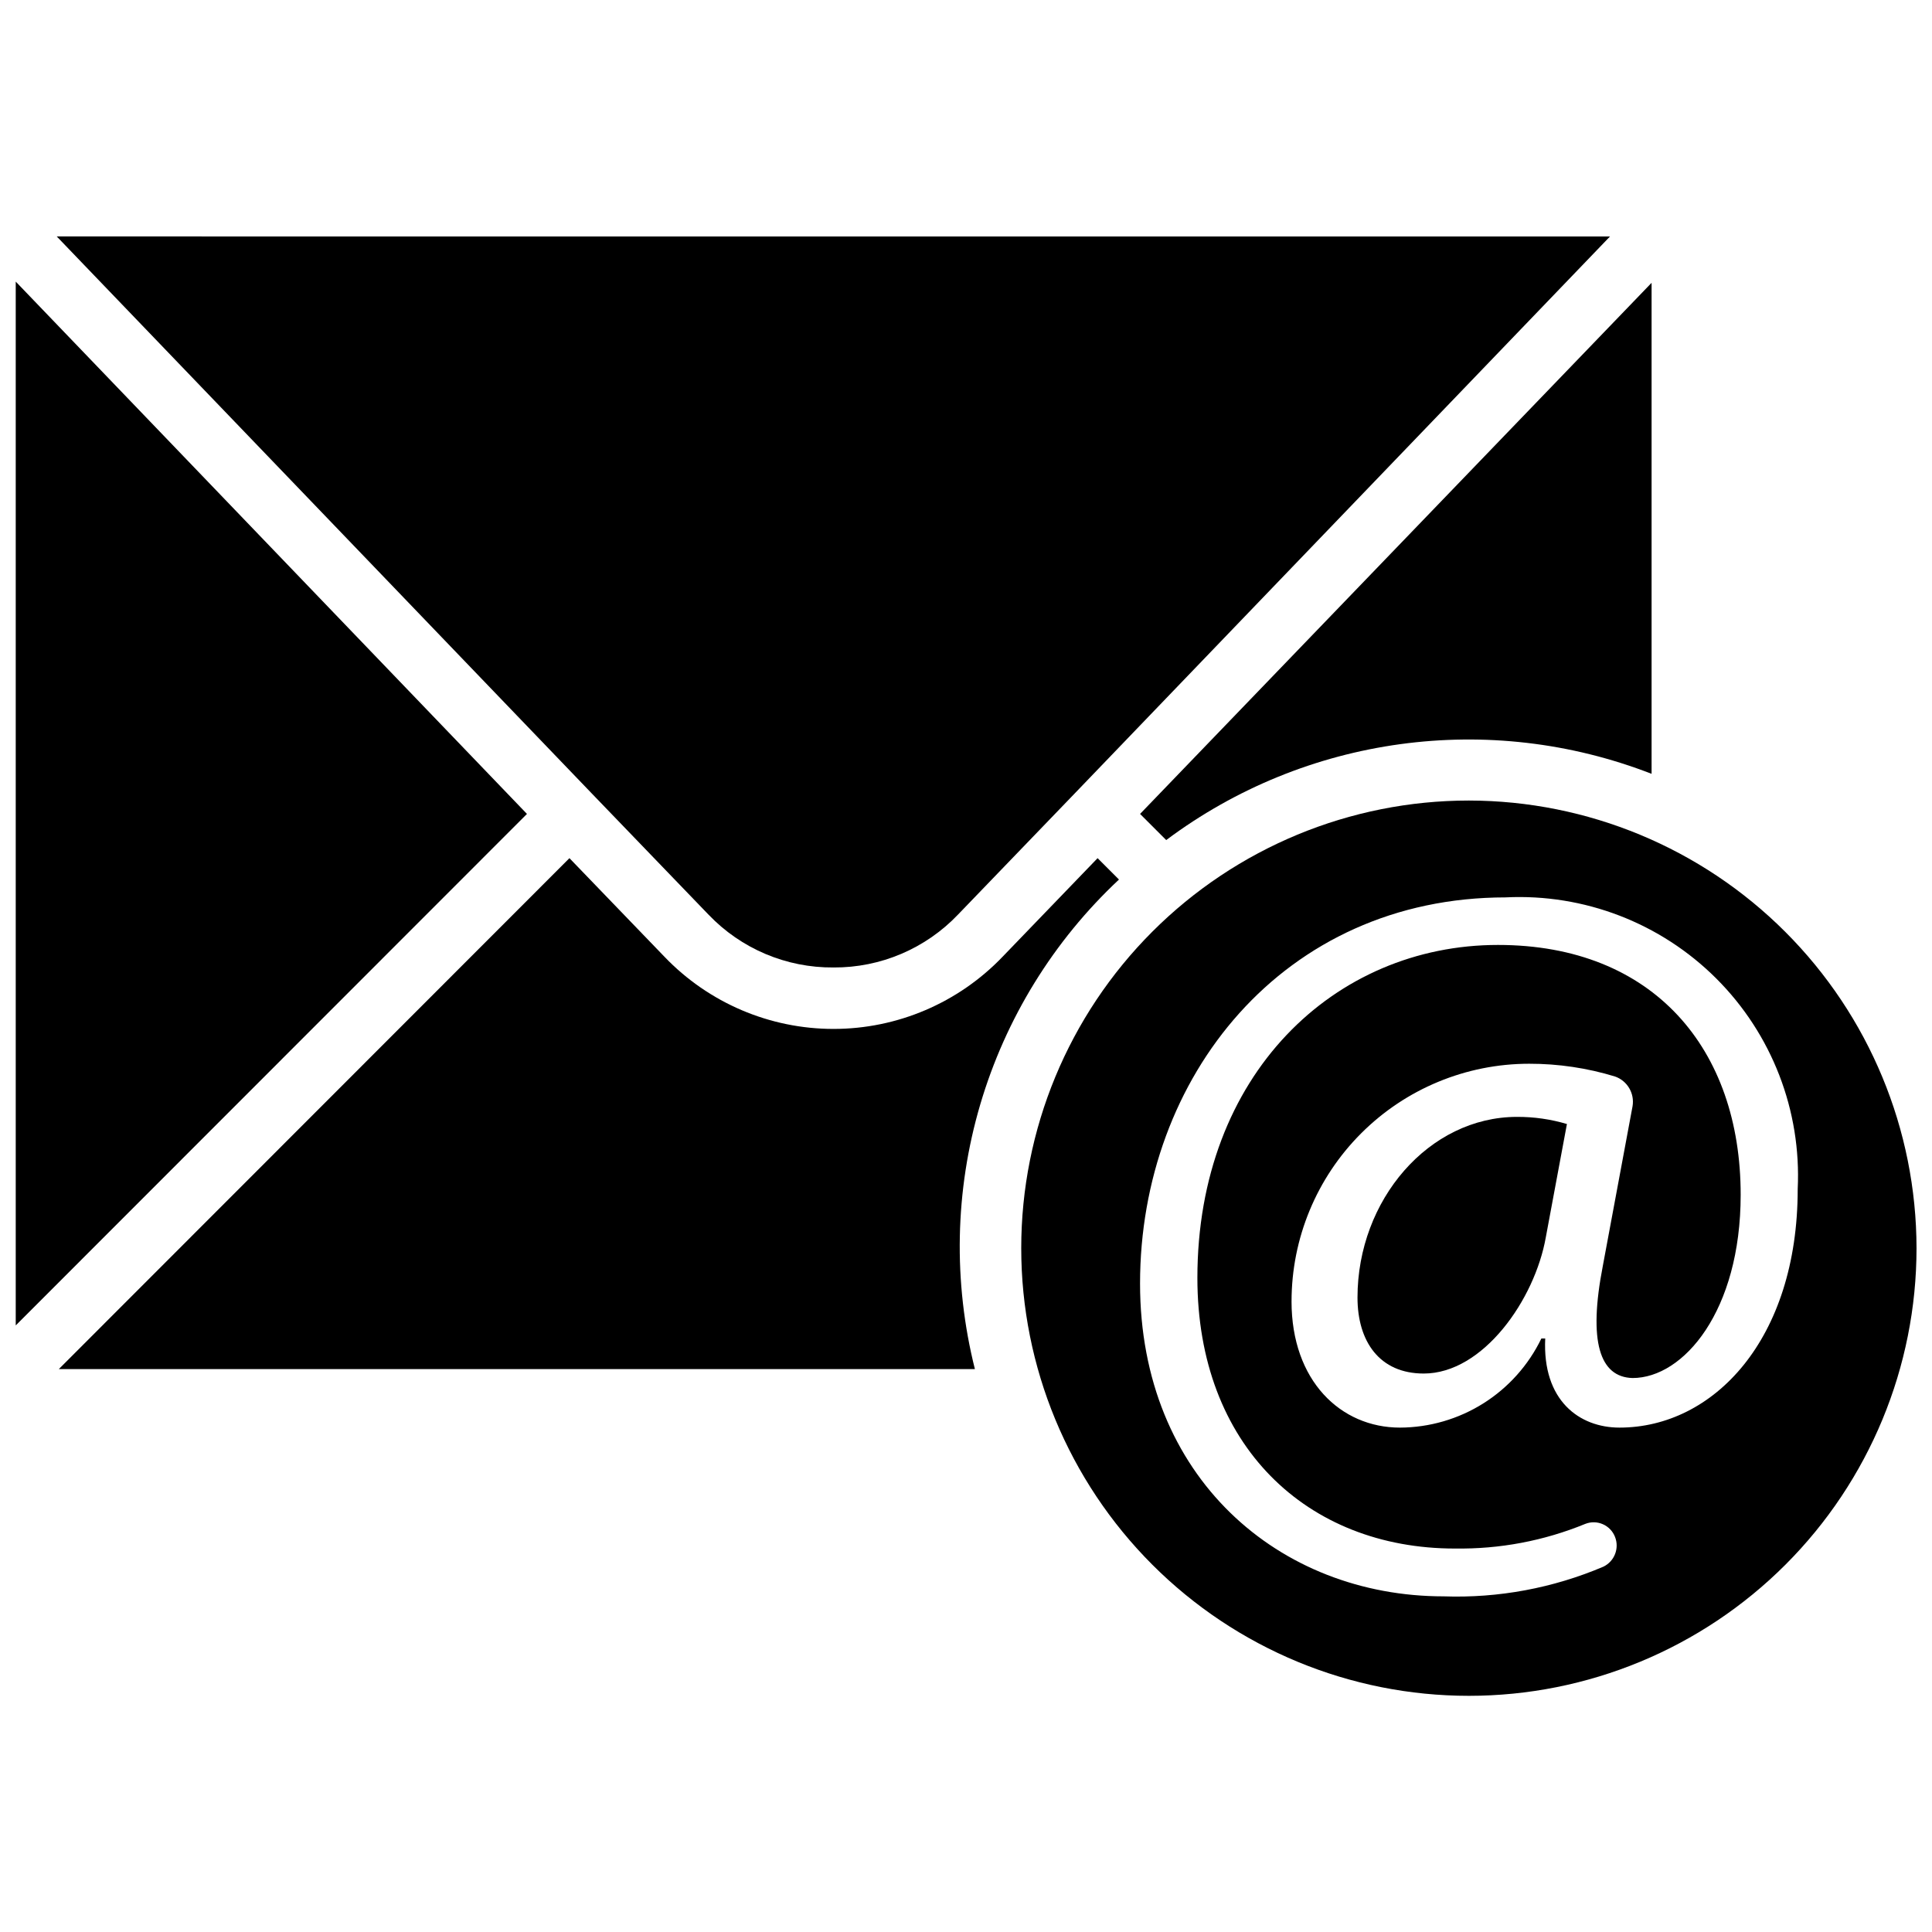
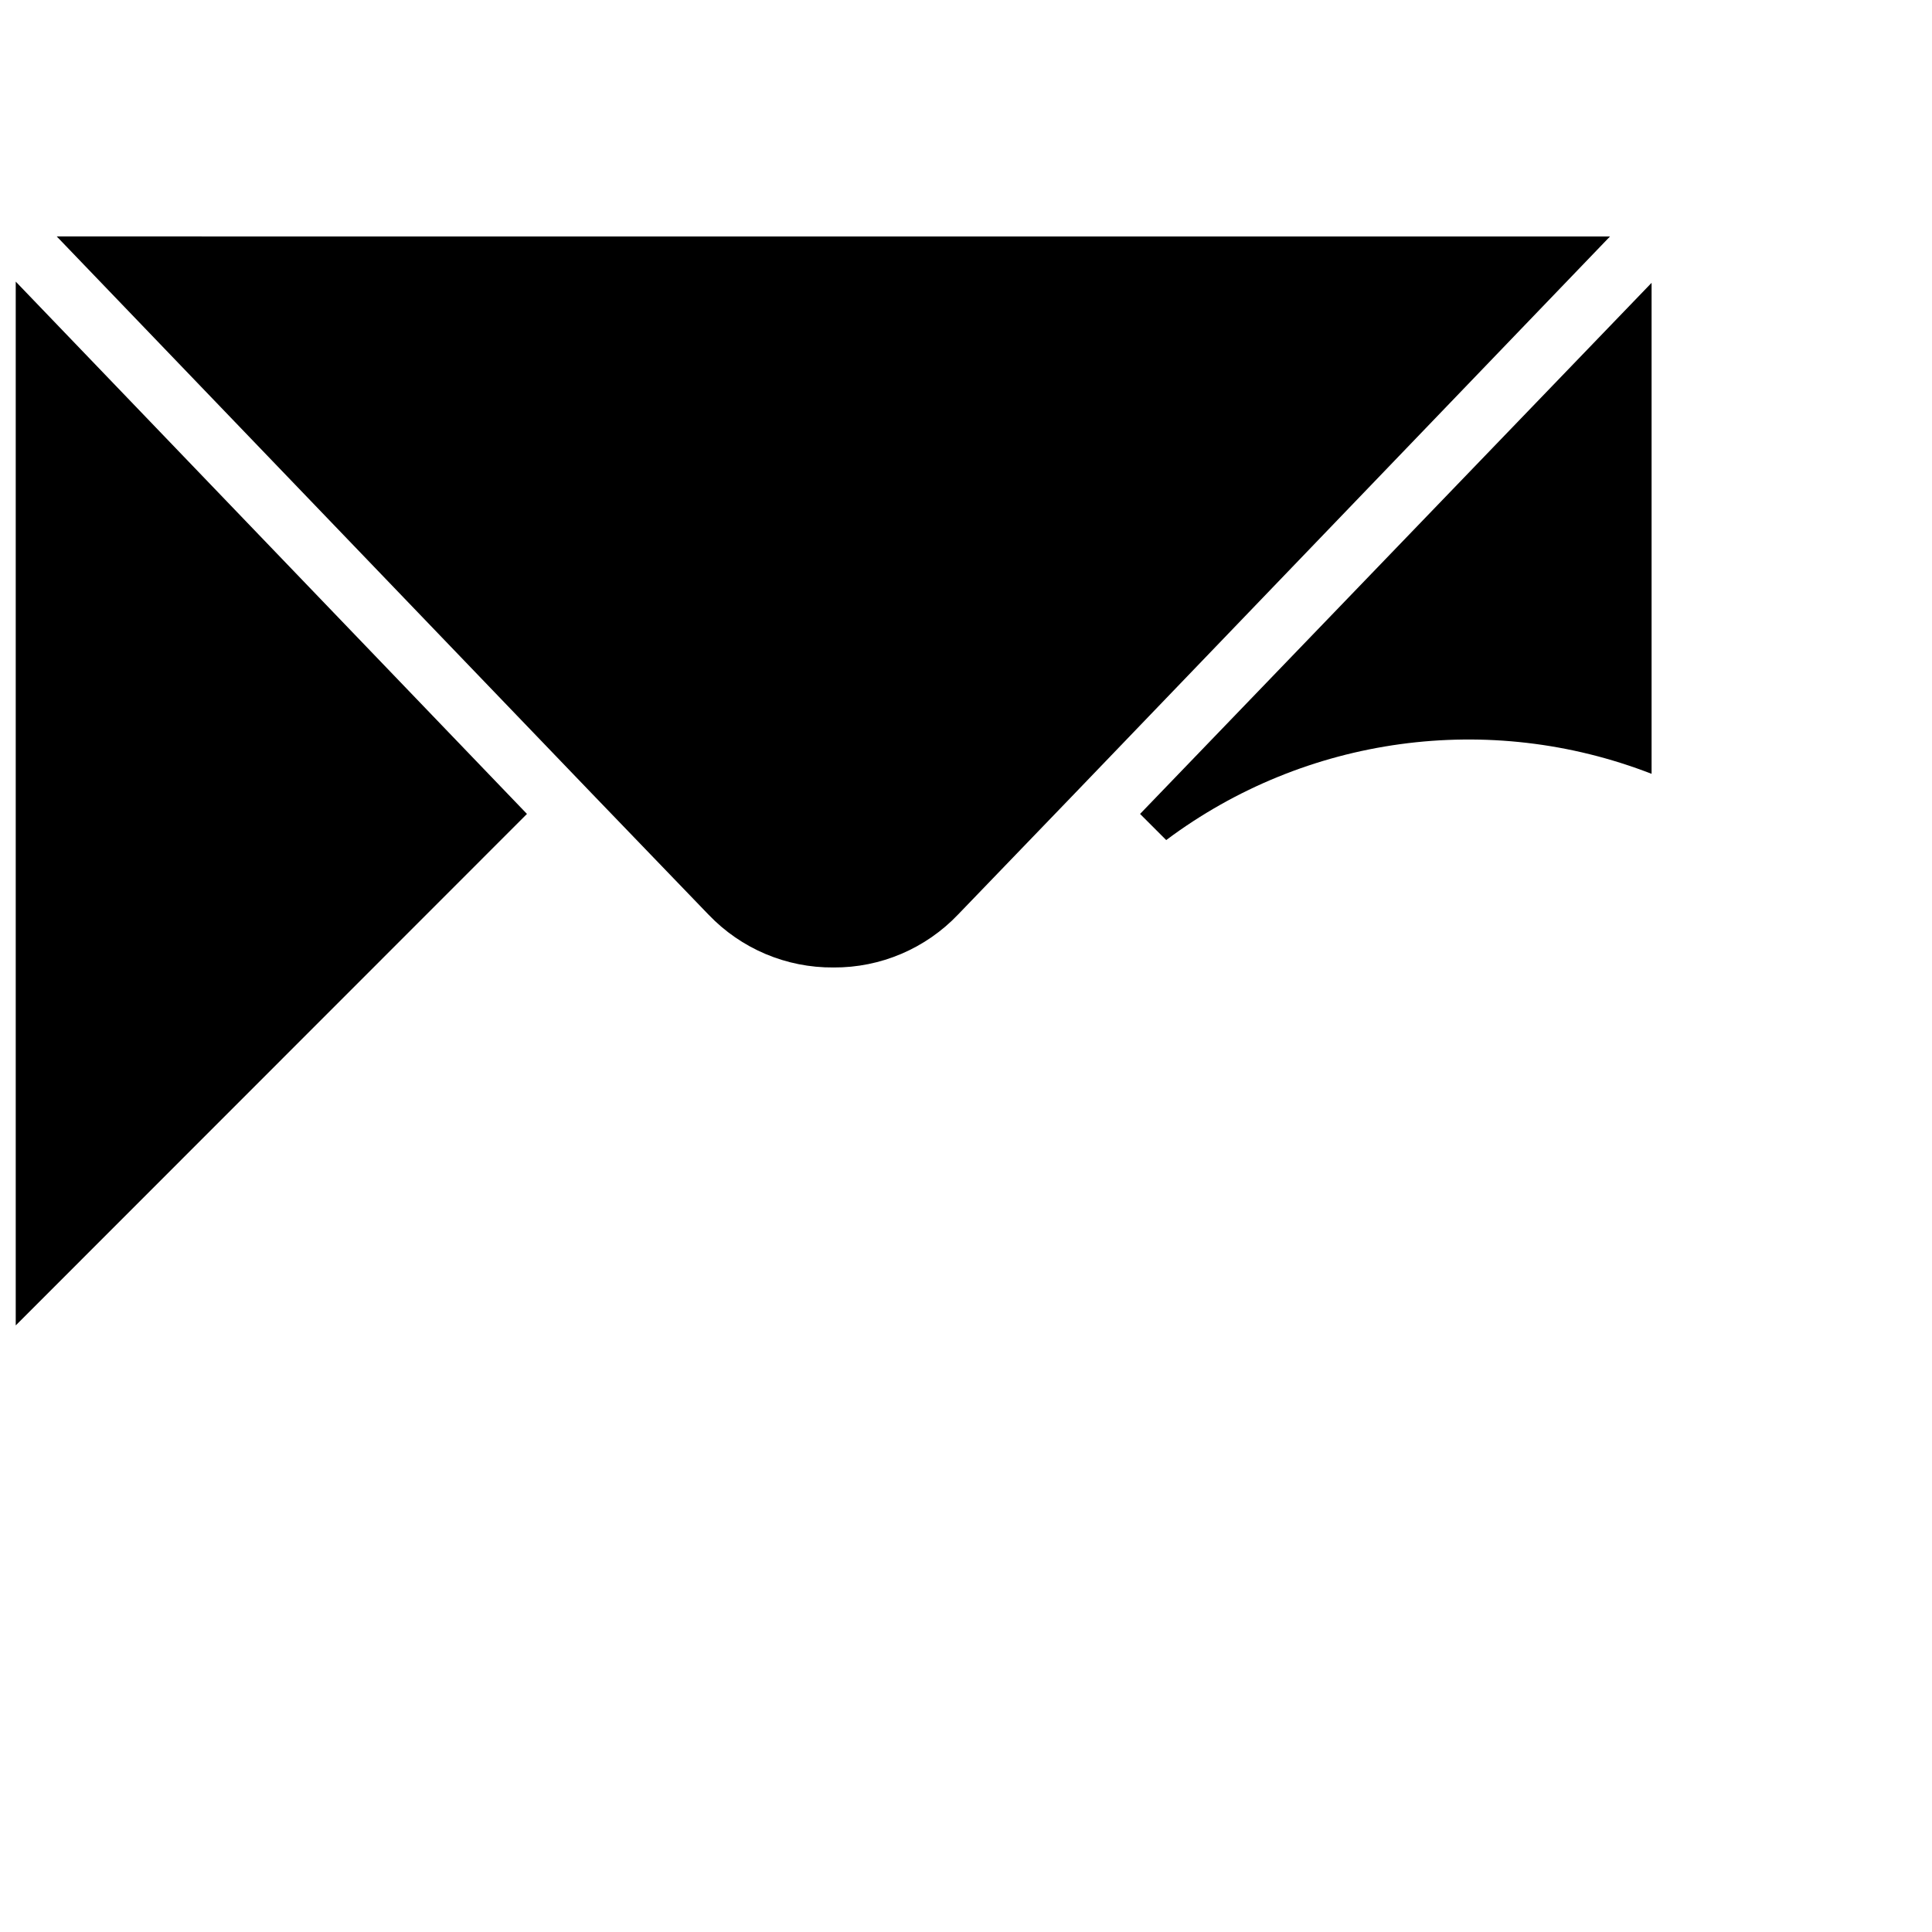
<svg xmlns="http://www.w3.org/2000/svg" width="800px" height="800px" version="1.1" viewBox="144 144 512 512">
  <defs>
    <clipPath id="b">
      <path d="m148.09 218h135.91v278h-135.91z" />
    </clipPath>
    <clipPath id="a">
-       <path d="m414 356h237.9v238h-237.9z" />
-     </clipPath>
+       </clipPath>
  </defs>
  <g clip-path="url(#b)">
    <path d="m283.65 359.7-135.48-141.07v276.62z" />
  </g>
-   <path d="m503.75 487.85c0 11.652 5.824 20.152 17.555 20.152 15.742 0 29.441-19.602 32.355-36.133l5.59-29.992c-4.293-1.277-8.75-1.914-13.227-1.891-23.379 0-42.273 22.043-42.273 47.863z" />
  <path d="m364.89 400.39c12.492 0.078 24.461-5.023 33.062-14.09l31.016-32.195 141.7-147.44-411.63-0.004 141.7 147.52 31.016 32.195h0.004c8.633 9.051 20.629 14.121 33.141 14.012z" />
-   <path d="m440.54 377.09-5.668-5.668-25.191 26.137c-11.699 12.211-27.879 19.117-44.789 19.117-16.914 0-33.094-6.906-44.793-19.117l-25.191-26.137-135.32 135.4h242.77c-5.797-23.062-5.312-47.258 1.402-70.07 6.715-22.812 19.414-43.414 36.777-59.66z" />
  <g clip-path="url(#a)">
    <path d="m533.27 356.15c-31.465 0-61.641 12.496-83.887 34.746-22.246 22.246-34.746 52.422-34.746 83.883 0 31.465 12.5 61.641 34.746 83.887 22.246 22.246 52.422 34.746 83.887 34.746 31.461 0 61.637-12.5 83.883-34.746 22.25-22.246 34.746-52.422 34.746-83.887-0.039-31.449-12.551-61.598-34.793-83.836-22.238-22.242-52.387-34.754-83.836-34.793zm39.91 166.18c-10.629 0-20.469-7.164-19.68-23.617h-1.023v0.004c-3.406 7.051-8.727 13.004-15.352 17.18-6.625 4.172-14.289 6.402-22.121 6.434-15.742 0-28.734-12.438-28.734-33.457l0.004 0.004c0-16.703 6.633-32.723 18.445-44.531 11.809-11.812 27.828-18.445 44.531-18.445 7.707-0.012 15.375 1.129 22.75 3.383 3.258 1.141 5.219 4.469 4.644 7.875l-7.871 42.273c-3.938 20.23-0.789 29.52 7.871 29.758 13.539 0 28.652-17.789 28.652-48.57 0-38.574-23.066-66.203-64.312-66.203-43.297 0-79.664 34.32-79.664 88.246 0 44.32 28.969 71.715 68.25 71.715l-0.004-0.008c11.844 0.191 23.602-2.031 34.559-6.531 1.504-0.59 3.18-0.559 4.656 0.094 1.48 0.648 2.637 1.863 3.219 3.367 1.188 3.023-0.148 6.453-3.07 7.875-13.371 5.691-27.828 8.379-42.352 7.871-43.531 0-80.453-31.488-80.453-82.891 0-54.711 37.941-102.34 96.906-102.34l-0.004-0.004c20.809-1.023 41.078 6.789 55.816 21.512 14.738 14.723 22.57 34.984 21.566 55.793 0 39.91-22.355 63.211-47.23 63.211z" />
  </g>
  <path d="m446.13 359.7 6.926 6.926c36.977-27.648 85.598-34.285 128.63-17.555v-130.12z" />
</svg>